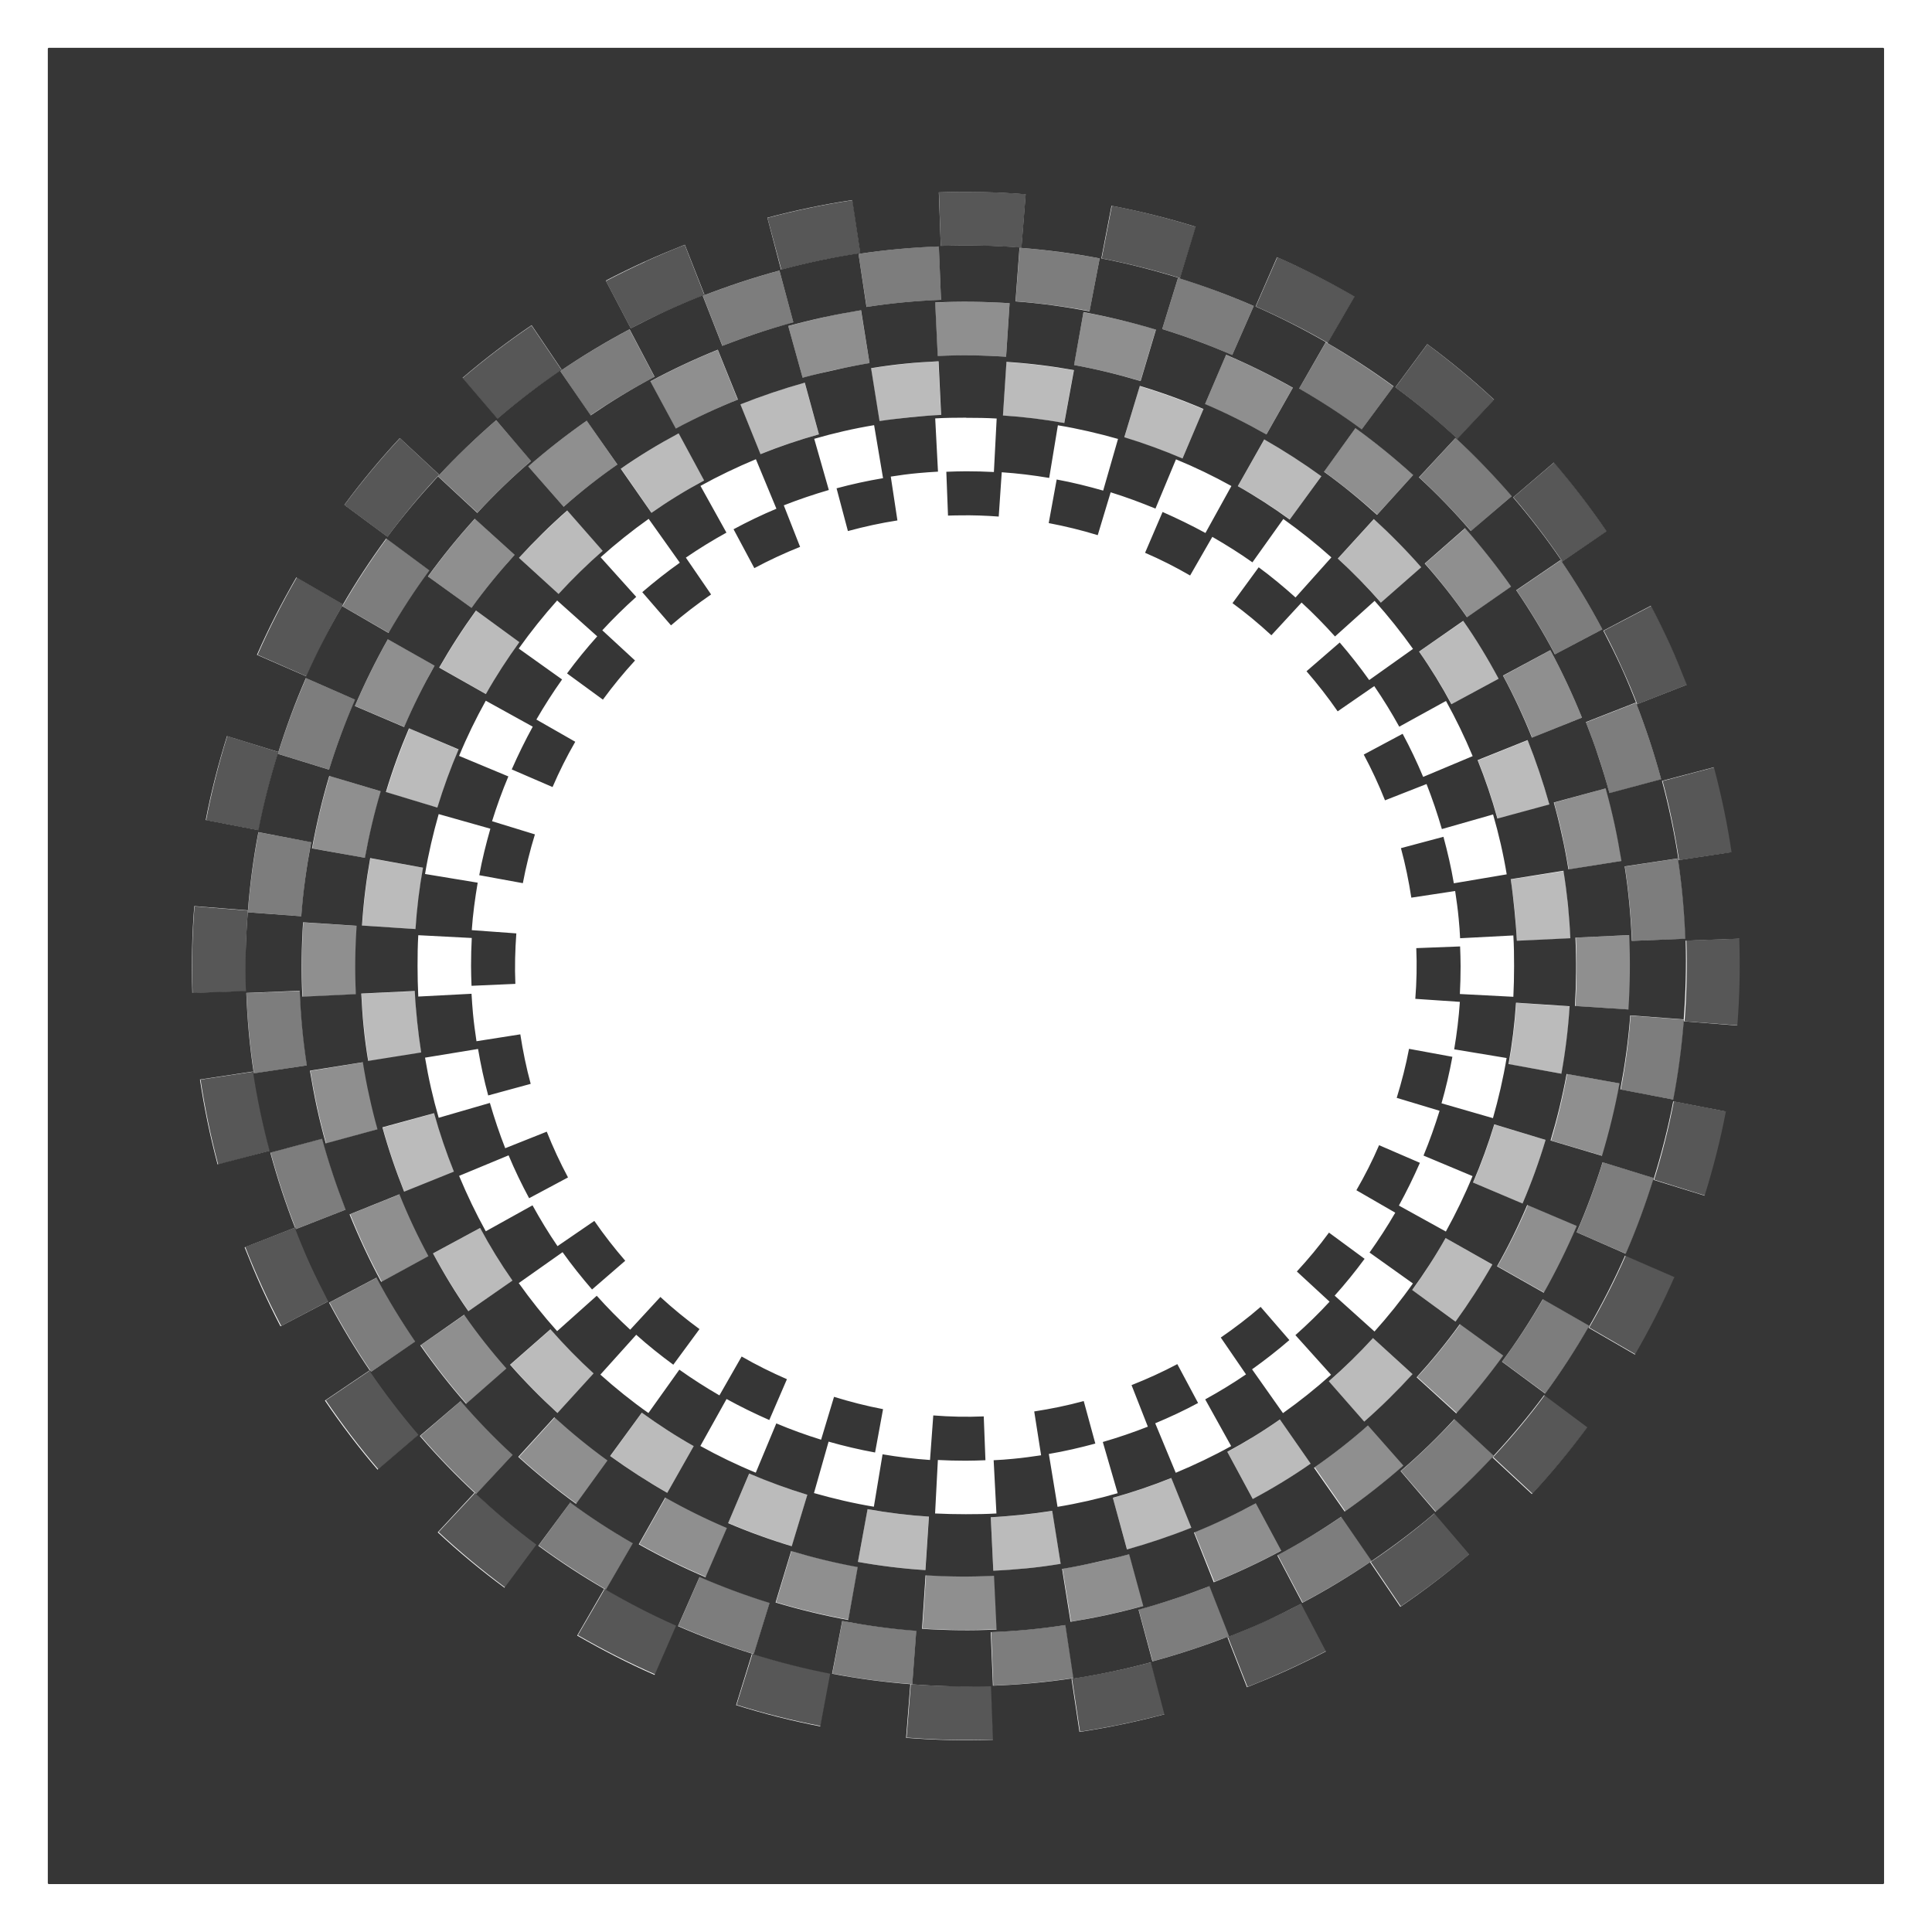
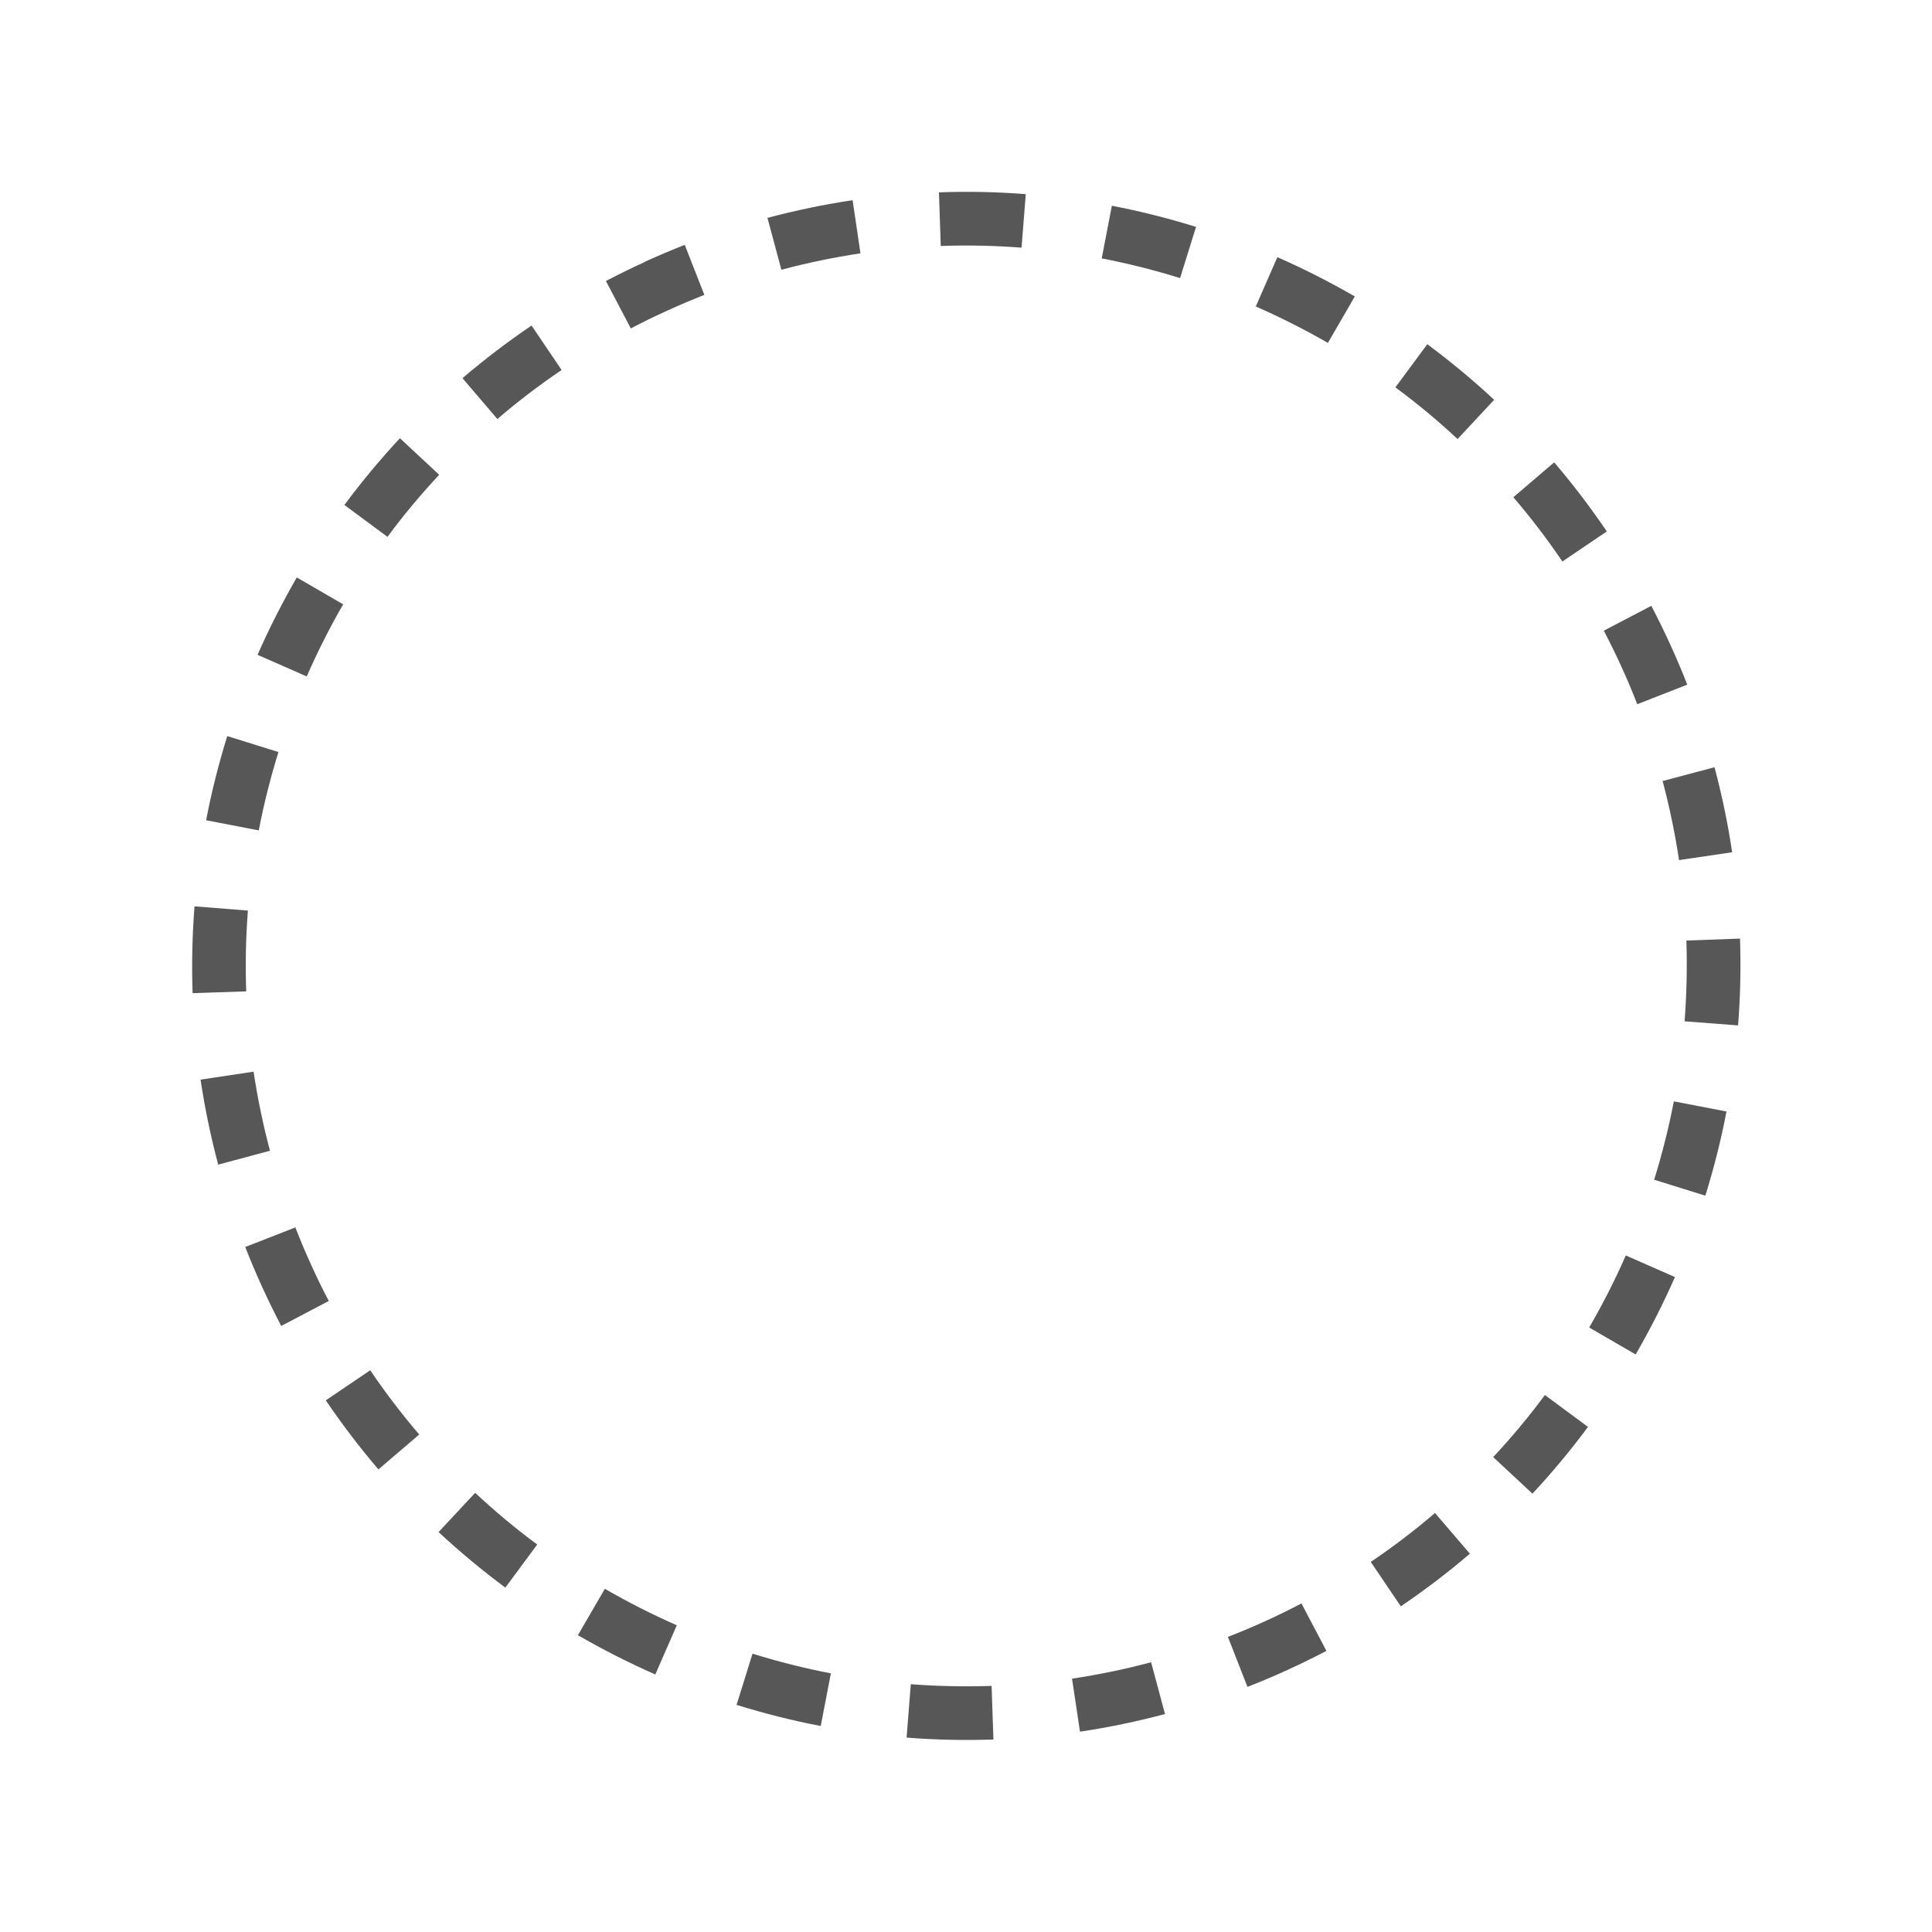
<svg xmlns="http://www.w3.org/2000/svg" width="16" height="16" version="1.1" viewBox="0 0 16 16">
  <g id="layercompo">
    <path d="m0 0h16v16h-16z" opacity="0" />
-     <path d="m0.404 0.396c-0.004 0-0.008 0.004-0.008 0.008v15.191c0 4e-3 0.004 0.008 0.008 0.008h15.191c4e-3 0 0.008-0.004 0.008-0.008v-15.191c0-0.004-0.004-0.008-0.008-0.008h-15.191zm7.371 1.197c0.241-0.008 0.481-0.003 0.719 0.016l-0.035 0.441c-0.222-0.018-0.444-0.021-0.668-0.014l-0.016-0.443zm-0.717 0.064 0.066 0.439c-0.219 0.033-0.439 0.079-0.656 0.137l-0.113-0.43c0.234-0.062 0.468-0.111 0.703-0.146zm2.147 0.047c0.236 0.045 0.469 0.103 0.697 0.174l-0.131 0.426c-0.213-0.066-0.431-0.122-0.65-0.164l0.084-0.436zm-3.533 0.324 0.162 0.412c-0.103 0.04-0.206 0.084-0.309 0.131-0.102 0.047-0.203 0.097-0.301 0.148l-0.207-0.395c0.105-0.055 0.215-0.108 0.324-0.158 0.11-0.05 0.219-0.095 0.33-0.139zm2.103 0.012 0.018 0.443c-0.205 0.008-0.411 0.027-0.617 0.059l-0.066-0.439c0.222-0.034 0.445-0.054 0.666-0.062zm0.668 0.012c0.223 0.017 0.446 0.046 0.664 0.088l-0.084 0.438c-0.202-0.038-0.407-0.067-0.613-0.082l0.033-0.443zm2.133 0.078c0.219 0.096 0.433 0.206 0.641 0.326l-0.223 0.385c-0.193-0.112-0.392-0.213-0.596-0.303l0.178-0.408zm-4.121 0.111 0.115 0.428c-0.099 0.027-0.198 0.057-0.297 0.09-0.099 0.033-0.195 0.068-0.291 0.105l-0.162-0.414c0.103-0.04 0.208-0.078 0.314-0.113 0.106-0.035 0.213-0.067 0.32-0.096zm3.301 0.061c0.213 0.066 0.423 0.143 0.627 0.232l-0.178 0.406c-0.189-0.082-0.383-0.154-0.58-0.215l0.131-0.424zm-2.012 0.203c0.207-0.01 0.413-0.007 0.617 0.006l-0.029 0.443c-0.187-0.012-0.376-0.015-0.566-0.006l-0.021-0.443zm-0.613 0.064 0.07 0.438c-0.093 0.015-0.186 0.034-0.279 0.055-0.093 0.02-0.185 0.041-0.275 0.066l-0.119-0.428c0.098-0.027 0.2-0.052 0.301-0.074 0.101-0.022 0.202-0.04 0.303-0.057zm1.842 0.016c0.203 0.037 0.403 0.086 0.6 0.145l-0.127 0.426c-0.18-0.054-0.364-0.099-0.551-0.133l0.078-0.438zm-4.57 0.109 0.248 0.367c-0.186 0.126-0.363 0.262-0.531 0.406l-0.289-0.338c0.181-0.155 0.372-0.3 0.572-0.436zm0.811 0.033 0.207 0.393c-0.184 0.097-0.36 0.205-0.529 0.32l-0.252-0.367c0.183-0.125 0.375-0.241 0.574-0.346zm5.766 0.107c0.193 0.111 0.381 0.233 0.561 0.365l-0.264 0.357c-0.166-0.123-0.339-0.235-0.518-0.338l0.221-0.385zm0.84 0.016c0.192 0.142 0.377 0.295 0.553 0.459l-0.303 0.324c-0.164-0.153-0.335-0.294-0.514-0.426l0.264-0.357zm-5.875 0.047 0.166 0.412c-0.177 0.071-0.349 0.151-0.514 0.24l-0.211-0.391c0.18-0.097 0.366-0.184 0.559-0.262zm4.209 0.041c0.189 0.081 0.374 0.172 0.553 0.273l-0.219 0.387c-0.164-0.093-0.334-0.178-0.508-0.252l0.174-0.408zm-2.381 0.055 0.021 0.443c-0.085 0.004-0.17 0.011-0.256 0.02-0.086 0.009-0.17 0.018-0.254 0.031l-0.07-0.438c0.092-0.015 0.186-0.028 0.279-0.037 0.094-0.01 0.186-0.015 0.279-0.02zm0.562 0.004c0.189 0.012 0.375 0.035 0.559 0.068l-0.08 0.438c-0.167-0.03-0.336-0.051-0.508-0.062l0.029-0.443zm-1.67 0.172 0.117 0.428c-0.166 0.046-0.327 0.101-0.484 0.164l-0.166-0.412c0.173-0.069 0.351-0.129 0.533-0.18zm2.775 0.027c0.18 0.054 0.356 0.118 0.527 0.191l-0.174 0.41c-0.156-0.067-0.318-0.126-0.482-0.176l0.129-0.426zm-1.44 0.264c0.085 0 0.17 0.001 0.254 0.006l-0.023 0.443c-0.076-0.004-0.153-0.006-0.23-0.006-0.055 0-0.109 0.002-0.164 0.004l0.014 0.363c0.032-1e-3 0.066-0.002 0.098-0.002 0.108-0.002 0.216 0.002 0.322 0.01l0.025-0.367c0.132 0.009 0.263 0.025 0.393 0.047l0.072-0.436c0.169 0.028 0.336 0.067 0.498 0.113l-0.123 0.428c-0.126-0.036-0.254-0.068-0.385-0.092l-0.066 0.361c0.137 0.026 0.273 0.059 0.406 0.1l0.107-0.355c0.126 0.039 0.25 0.085 0.371 0.135l0.17-0.408c0.158 0.065 0.311 0.139 0.459 0.221l-0.215 0.389c-0.115-0.063-0.235-0.121-0.355-0.174l-0.145 0.338c0.128 0.055 0.252 0.118 0.373 0.188l0.184-0.32c0.114 0.066 0.225 0.135 0.332 0.211l0.256-0.359c0.139 0.099 0.272 0.205 0.398 0.318l-0.297 0.332c-0.098-0.088-0.199-0.172-0.305-0.25l-0.217 0.297c0.112 0.082 0.219 0.171 0.322 0.266l0.25-0.271c0.097 0.089 0.189 0.183 0.277 0.281l0.328-0.295c0.113 0.126 0.22 0.26 0.318 0.398l-0.363 0.258c-0.076-0.107-0.158-0.211-0.244-0.311l-0.275 0.238c0.091 0.105 0.178 0.216 0.258 0.332l0.303-0.209c0.074 0.108 0.143 0.22 0.207 0.336l0.387-0.213c0.082 0.148 0.155 0.299 0.221 0.457l-0.41 0.172c-0.051-0.122-0.108-0.242-0.17-0.357l-0.322 0.172c0.065 0.122 0.124 0.248 0.176 0.379l0.344-0.135c0.048 0.122 0.09 0.246 0.127 0.373l0.424-0.121c0.047 0.162 0.085 0.327 0.113 0.496l-0.438 0.074c-0.022-0.131-0.052-0.259-0.086-0.385l-0.352 0.094c0.037 0.136 0.065 0.274 0.086 0.41l0.363-0.055c0.011 0.075 0.022 0.15 0.029 0.227 0.006 0.055 0.009 0.11 0.012 0.164l0.441-0.023c5e-3 0.084 0.006 0.169 0.006 0.254 0 0.085-0.002 0.17-0.006 0.254l-0.443-0.023c4e-3 -0.076 0.006-0.153 0.006-0.23 0-0.055-0.002-0.109-0.004-0.164l-0.363 0.014c0.006 0.14 0.003 0.281-0.008 0.42l0.369 0.025c-0.009 0.132-0.025 0.263-0.047 0.393l0.434 0.072c-0.028 0.169-0.067 0.336-0.113 0.498l-0.426-0.123c0.036-0.126 0.066-0.254 0.09-0.385l-0.359-0.066c-0.026 0.137-0.061 0.273-0.102 0.406l0.355 0.107c-0.039 0.126-0.083 0.25-0.133 0.371l0.406 0.17c-0.065 0.158-0.139 0.311-0.221 0.459l-0.389-0.215c0.063-0.115 0.121-0.233 0.174-0.354l-0.338-0.146c-0.055 0.128-0.118 0.252-0.188 0.373l0.322 0.186c-0.066 0.114-0.137 0.223-0.213 0.33l0.359 0.256c-0.098 0.139-0.205 0.272-0.318 0.398l-0.33-0.297c0.088-0.098 0.17-0.199 0.248-0.305l-0.295-0.217c-0.082 0.112-0.171 0.219-0.266 0.322l0.271 0.25c-0.089 0.097-0.185 0.19-0.283 0.277l0.295 0.328c-0.126 0.113-0.26 0.22-0.398 0.318l-0.256-0.363c0.107-0.076 0.209-0.156 0.309-0.242l-0.238-0.275c-0.105 0.091-0.214 0.174-0.33 0.254l0.209 0.305c-0.108 0.074-0.222 0.143-0.338 0.207l0.215 0.387c-0.148 0.082-0.301 0.155-0.459 0.221l-0.17-0.41c0.122-0.051 0.24-0.106 0.355-0.168l-0.172-0.322c-0.122 0.065-0.248 0.122-0.379 0.174l0.135 0.344c-0.122 0.048-0.246 0.09-0.373 0.127l0.123 0.424c-0.162 0.047-0.329 0.085-0.498 0.113l-0.072-0.438c0.13-0.022 0.259-0.052 0.385-0.086l-0.096-0.352c-0.136 0.037-0.274 0.065-0.41 0.086l0.057 0.363c-0.075 0.011-0.152 0.022-0.229 0.029-0.055 0.006-0.11 0.009-0.164 0.012l0.023 0.441c-0.084 5e-3 -0.169 0.006-0.254 0.006-0.085 0-0.17-0.002-0.254-0.006l0.023-0.443c0.076 4e-3 0.153 0.006 0.23 0.006 0.055 0 0.109-0.002 0.164-0.004l-0.014-0.363c-0.14 0.006-0.279 0.003-0.418-0.008l-0.027 0.369c-0.132-0.009-0.263-0.025-0.393-0.047l-0.072 0.434c-0.169-0.028-0.334-0.067-0.496-0.113l0.121-0.426c0.126 0.036 0.254 0.066 0.385 0.09l0.066-0.359c-0.137-0.026-0.273-0.061-0.406-0.102l-0.107 0.355c-0.126-0.039-0.25-0.084-0.371-0.135l-0.17 0.408c-0.158-0.065-0.311-0.139-0.459-0.221l0.217-0.389c0.115 0.063 0.233 0.121 0.354 0.174l0.146-0.338c-0.128-0.056-0.254-0.118-0.375-0.188l-0.184 0.322c-0.114-0.066-0.225-0.137-0.332-0.213l-0.256 0.359c-0.139-0.098-0.272-0.205-0.398-0.318l0.297-0.33c0.098 0.088 0.201 0.17 0.307 0.248l0.217-0.295c-0.112-0.082-0.221-0.171-0.324-0.266l-0.25 0.271c-0.097-0.089-0.189-0.183-0.277-0.281l-0.328 0.293c-0.113-0.126-0.22-0.26-0.318-0.398l0.363-0.256c0.076 0.107 0.158 0.209 0.244 0.309l0.275-0.238c-0.091-0.105-0.176-0.214-0.256-0.33l-0.305 0.209c-0.074-0.108-0.143-0.222-0.207-0.338l-0.387 0.215c-0.082-0.148-0.155-0.301-0.221-0.459l0.41-0.17c0.051 0.122 0.108 0.24 0.17 0.355l0.322-0.172c-0.065-0.122-0.124-0.248-0.176-0.379l-0.344 0.137c-0.048-0.122-0.09-0.248-0.127-0.375l-0.424 0.123c-0.047-0.162-0.085-0.329-0.113-0.498l0.439-0.072c0.022 0.13 0.05 0.259 0.084 0.385l0.352-0.096c-0.037-0.136-0.065-0.274-0.086-0.41l-0.363 0.057c-0.011-0.075-0.022-0.152-0.029-0.229-0.005-0.055-0.009-0.11-0.012-0.164l-0.441 0.023c-0.004-0.084-0.006-0.169-0.006-0.254 0-0.085 0.001-0.17 0.006-0.254l0.443 0.023c-0.004 0.076-0.006 0.153-0.006 0.23 0 0.055 0.002 0.111 0.004 0.166l0.363-0.016c-0.006-0.14-0.002-0.28 0.008-0.418l-0.369-0.027c0.009-0.132 0.027-0.263 0.049-0.393l-0.436-0.072c0.028-0.169 0.067-0.334 0.113-0.496l0.428 0.121c-0.036 0.126-0.068 0.254-0.092 0.385l0.361 0.066c0.026-0.137 0.059-0.271 0.1-0.404l-0.355-0.109c0.039-0.126 0.084-0.25 0.135-0.371l-0.408-0.17c0.065-0.158 0.139-0.309 0.221-0.457l0.389 0.215c-0.063 0.115-0.121 0.233-0.174 0.354l0.338 0.146c0.055-0.128 0.118-0.254 0.188-0.375l-0.322-0.184c0.066-0.114 0.137-0.225 0.213-0.332l-0.359-0.256c0.099-0.139 0.205-0.272 0.318-0.398l0.332 0.297c-0.088 0.098-0.172 0.201-0.25 0.307l0.297 0.217c0.082-0.112 0.171-0.221 0.266-0.324l-0.271-0.25c0.089-0.097 0.183-0.189 0.281-0.277l-0.295-0.328c0.126-0.113 0.26-0.22 0.398-0.318l0.258 0.363c-0.107 0.076-0.211 0.158-0.311 0.244l0.238 0.275c0.105-0.091 0.216-0.176 0.332-0.256l-0.209-0.305c0.108-0.074 0.22-0.143 0.336-0.207l-0.215-0.387c0.148-0.082 0.301-0.155 0.459-0.221l0.17 0.41c-0.122 0.051-0.24 0.108-0.355 0.17l0.172 0.322c0.122-0.065 0.248-0.124 0.379-0.176l-0.135-0.344c0.122-0.048 0.246-0.09 0.373-0.127l-0.121-0.424c0.162-0.047 0.327-0.085 0.496-0.113l0.074 0.439c-0.131 0.022-0.259 0.05-0.385 0.084l0.094 0.354c0.136-0.037 0.274-0.067 0.41-0.088l-0.055-0.363c0.075-0.012 0.15-0.022 0.227-0.029 0.055-0.005 0.109-0.009 0.164-0.012l-0.023-0.441c0.084-0.005 0.169-0.006 0.254-0.006zm-3.891 0.02 0.289 0.338c-0.157 0.135-0.306 0.279-0.445 0.43l-0.326-0.303c-0.148 0.16-0.289 0.326-0.418 0.5l-0.357-0.264c0.142-0.192 0.295-0.377 0.459-0.553l0.326 0.303c-0.004 0.004-0.006 0.01-0.01 0.014 0.151-0.163 0.313-0.319 0.482-0.465zm0.75 0.004 0.254 0.363c-0.156 0.108-0.304 0.225-0.445 0.35l-0.293-0.334c0.154-0.135 0.315-0.261 0.484-0.379zm6.365 0.061c0.166 0.12 0.326 0.25 0.479 0.389l-0.299 0.33c-0.14-0.127-0.286-0.247-0.439-0.357l0.26-0.361zm-5.604 0.043 0.211 0.391c-0.151 0.081-0.296 0.17-0.436 0.268l-0.254-0.365c0.153-0.107 0.313-0.204 0.479-0.293zm6.434 0.039c0.163 0.151 0.319 0.313 0.465 0.482l-0.338 0.289c-0.135-0.157-0.279-0.306-0.43-0.445l0.303-0.326zm-1.584 0.012c0.163 0.093 0.321 0.195 0.473 0.305l-0.262 0.359c-0.138-0.1-0.281-0.193-0.43-0.277l0.219-0.387zm2.398 0.191c0.155 0.181 0.3 0.37 0.436 0.57l-0.367 0.25c-0.126-0.186-0.262-0.363-0.406-0.531l0.338-0.289zm-8.17 0.398 0.293 0.334c-0.129 0.113-0.25 0.231-0.365 0.357l-0.328-0.299c0.126-0.138 0.259-0.269 0.4-0.393zm-0.766 0.068 0.33 0.299c-0.127 0.14-0.247 0.286-0.357 0.439l-0.361-0.26c0.12-0.166 0.25-0.326 0.389-0.479zm7.445 0.002c0.138 0.126 0.269 0.259 0.393 0.4l-0.334 0.293c-0.113-0.129-0.231-0.25-0.357-0.365l0.299-0.328zm0.756 0.076c0.135 0.154 0.263 0.315 0.381 0.484l-0.365 0.254c-0.108-0.156-0.225-0.304-0.35-0.445l0.334-0.293zm-8.934 0.086 0.357 0.264c-0.123 0.166-0.235 0.339-0.338 0.518l-0.385-0.223c-0.109 0.189-0.209 0.382-0.297 0.582l-0.408-0.178c0.096-0.219 0.206-0.433 0.326-0.641l0.385 0.223c-0.002 0.004-0.003 0.009-0.006 0.014 0.111-0.193 0.233-0.379 0.365-0.559zm9.725 0.178c0.125 0.183 0.241 0.375 0.346 0.574l-0.393 0.207c-0.097-0.184-0.205-0.362-0.32-0.531l0.367-0.25zm0.748 0.379c0.055 0.105 0.108 0.213 0.158 0.322 0.05 0.11 0.095 0.221 0.139 0.332l-0.414 0.162c-0.04-0.103-0.082-0.206-0.129-0.309-0.047-0.102-0.097-0.203-0.148-0.301l0.395-0.207zm-9.73 0.039 0.359 0.262c-0.1 0.138-0.193 0.281-0.277 0.43l-0.387-0.219c0.093-0.163 0.195-0.321 0.305-0.473zm8.176 0.086c0.107 0.153 0.204 0.313 0.293 0.479l-0.391 0.211c-0.081-0.151-0.17-0.296-0.268-0.436l0.365-0.254zm-8.906 0.152 0.387 0.219c-0.093 0.164-0.178 0.334-0.252 0.508l-0.408-0.174c0.081-0.189 0.172-0.374 0.273-0.553zm9.627 0.09c0.097 0.18 0.184 0.366 0.262 0.559l-0.414 0.166c-0.071-0.177-0.151-0.349-0.24-0.514l0.393-0.211zm-10.305 0.232 0.406 0.178c-0.082 0.189-0.154 0.383-0.215 0.58l-0.424-0.131c0.066-0.213 0.143-0.423 0.232-0.627zm11.014 0.203c0.04 0.103 0.078 0.208 0.113 0.314 0.035 0.106 0.067 0.213 0.096 0.32l-0.428 0.115c-0.027-0.099-0.057-0.198-0.09-0.297-0.032-0.099-0.068-0.195-0.105-0.291l0.414-0.162zm-10.16 0.213 0.41 0.174c-0.067 0.156-0.126 0.318-0.176 0.482l-0.426-0.129c0.054-0.18 0.118-0.356 0.191-0.527zm-1.508 0.064 0.424 0.131c-0.066 0.213-0.122 0.429-0.164 0.648l-0.436-0.084c0.045-0.236 0.105-0.467 0.176-0.695zm10.771 0.033c0.069 0.173 0.129 0.351 0.18 0.533l-0.43 0.117c-0.046-0.166-0.101-0.327-0.164-0.484l0.414-0.166zm1.543 0.225c0.062 0.234 0.111 0.468 0.146 0.703l-0.439 0.066c-0.033-0.219-0.079-0.439-0.137-0.656l0.43-0.113zm-11.467 0.072 0.426 0.127c-0.054 0.18-0.097 0.364-0.131 0.551l-0.438-0.078c0.037-0.203 0.084-0.403 0.143-0.6zm10.57 0.102c0.027 0.098 0.052 0.198 0.074 0.299 0.022 0.101 0.04 0.202 0.057 0.303l-0.439 0.07c-0.015-0.093-0.032-0.186-0.053-0.279-0.02-0.093-0.043-0.185-0.068-0.275l0.43-0.117zm-11.158 0.363 0.438 0.084c-0.038 0.202-0.067 0.407-0.082 0.613l-0.443-0.033c-0.017 0.216-0.023 0.434-0.016 0.652l-0.443 0.016c-0.008-0.241-0.003-0.481 0.016-0.719l0.443 0.035c-4.11e-4 0.005 3.97e-4 0.01 0 0.016 0.017-0.223 0.046-0.446 0.088-0.664zm0.926 0.215 0.438 0.08c-0.03 0.167-0.051 0.336-0.062 0.508l-0.443-0.029c0.012-0.189 0.035-0.375 0.068-0.559zm10.83 0.002c0.034 0.222 0.054 0.445 0.062 0.666l-0.443 0.018c-0.008-0.205-0.027-0.411-0.059-0.617l0.439-0.066zm-0.947 0.104c0.015 0.092 0.027 0.186 0.037 0.279 0.009 0.094 0.016 0.186 0.02 0.279l-0.443 0.021c-0.004-0.085-0.012-0.17-0.02-0.256-0.009-0.086-0.018-0.17-0.031-0.254l0.438-0.07zm-10.438 0.426 0.443 0.029c-0.012 0.187-0.015 0.376-0.006 0.566l-0.443 0.021c-0.01-0.207-0.007-0.413 0.006-0.617zm10.982 0.105c0.01 0.207 0.007 0.413-0.006 0.617l-0.443-0.029c0.011-0.187 0.013-0.376 0.004-0.566l0.445-0.021zm0.912 0.031c0.008 0.241 0.003 0.481-0.016 0.719l-0.443-0.035c3.9e-4 -0.005-3.8e-4 -0.01 0-0.016-0.017 0.223-0.046 0.446-0.088 0.664l-0.438-0.084c0.038-0.202 0.067-0.407 0.082-0.613l0.443 0.033c0.016-0.216 0.022-0.434 0.016-0.652l0.443-0.016zm-11.922 0.432c0.008 0.205 0.027 0.411 0.059 0.617l-0.439 0.066c-0.034-0.222-0.054-0.445-0.062-0.666l0.443-0.018zm0.953 0c0.004 0.085 0.011 0.17 0.02 0.256 0.009 0.086 0.02 0.17 0.033 0.254l-0.439 0.07c-0.015-0.092-0.028-0.186-0.037-0.279-0.01-0.094-0.015-0.186-0.02-0.279l0.443-0.021zm9.121 0.098 0.443 0.029c-0.012 0.189-0.035 0.375-0.068 0.559l-0.438-0.08c0.03-0.167 0.051-0.336 0.062-0.508zm-9.551 0.494c0.015 0.093 0.032 0.186 0.053 0.279 0.02 0.093 0.043 0.185 0.068 0.275l-0.428 0.117c-0.027-0.098-0.052-0.198-0.074-0.299-0.022-0.101-0.04-0.202-0.057-0.303l0.438-0.07zm-0.91 0.076c0.033 0.219 0.079 0.439 0.137 0.656l-0.43 0.113c-0.062-0.234-0.111-0.468-0.146-0.703l0.439-0.066zm10.879 0.02 0.438 0.078c-0.037 0.203-0.086 0.403-0.145 0.6l-0.426-0.127c0.054-0.18 0.099-0.364 0.133-0.551zm0.883 0.227 0.436 0.084c-0.045 0.236-0.105 0.469-0.176 0.697l-0.424-0.131c0.066-0.213 0.122-0.431 0.164-0.65zm-10.262 0.098c0.046 0.166 0.101 0.327 0.164 0.484l-0.412 0.166c-0.069-0.173-0.13-0.351-0.18-0.533l0.428-0.117zm8.779 0.092 0.426 0.129c-0.054 0.18-0.118 0.356-0.191 0.527l-0.41-0.174c0.067-0.156 0.126-0.318 0.176-0.482zm-9.707 0.119c0.027 0.099 0.057 0.198 0.09 0.297 0.033 0.099 0.068 0.195 0.105 0.291l-0.414 0.162c-0.04-0.103-0.078-0.208-0.113-0.314-0.035-0.106-0.067-0.213-0.096-0.32l0.428-0.115zm10.604 0.195 0.424 0.131c-0.066 0.213-0.143 0.423-0.232 0.627l-0.406-0.178c0.082-0.189 0.154-0.383 0.215-0.58zm-9.963 0.266c0.071 0.177 0.151 0.347 0.24 0.512l-0.391 0.213c-0.097-0.18-0.184-0.366-0.262-0.559l0.412-0.166zm9.34 0.088 0.41 0.174c-0.081 0.189-0.172 0.374-0.273 0.553l-0.387-0.219c0.093-0.164 0.176-0.334 0.25-0.508zm-10.207 0.188c0.04 0.103 0.082 0.206 0.129 0.309 0.047 0.102 0.097 0.203 0.148 0.301l-0.395 0.207c-0.055-0.105-0.108-0.215-0.158-0.324-0.05-0.11-0.095-0.219-0.139-0.33l0.414-0.162zm1.535 0.002c0.081 0.151 0.17 0.296 0.268 0.436l-0.365 0.254c-0.107-0.153-0.204-0.313-0.293-0.479l0.391-0.211zm7.996 0.084 0.387 0.219c-0.093 0.163-0.195 0.321-0.305 0.473l-0.359-0.262c0.1-0.138 0.193-0.281 0.277-0.43zm1.486 0.146 0.408 0.178c-0.096 0.219-0.206 0.433-0.326 0.641l-0.385-0.223c0.112-0.193 0.213-0.392 0.303-0.596zm-10.34 0.182c0.097 0.184 0.205 0.36 0.32 0.529l-0.367 0.252c-0.125-0.183-0.241-0.375-0.346-0.574l0.393-0.207zm9.658 0.178 0.385 0.221c-0.111 0.193-0.233 0.381-0.365 0.561l-0.357-0.264c0.123-0.166 0.235-0.339 0.338-0.518zm-8.932 0.129c0.108 0.156 0.225 0.304 0.35 0.445l-0.334 0.293c-0.135-0.154-0.261-0.315-0.379-0.484l0.363-0.254zm8.246 0.078 0.359 0.26c-0.12 0.166-0.25 0.326-0.389 0.479l-0.328-0.299c0.127-0.14 0.247-0.286 0.357-0.439zm-7.531 0.043c0.113 0.129 0.231 0.25 0.357 0.365l-0.299 0.328c-0.138-0.126-0.269-0.259-0.393-0.4l0.334-0.293zm6.811 0.072 0.328 0.299c-0.126 0.138-0.259 0.269-0.4 0.393l-0.293-0.334c0.129-0.113 0.25-0.231 0.365-0.357zm-8.311 0.27c0.126 0.186 0.262 0.363 0.406 0.531l-0.338 0.289c-0.155-0.181-0.3-0.372-0.436-0.572l0.367-0.248zm9.729 0.203 0.357 0.266c-0.142 0.192-0.295 0.377-0.459 0.553l-0.326-0.303c0.004-0.004 0.006-0.01 0.01-0.014-0.151 0.163-0.313 0.319-0.482 0.465l-0.289-0.338c0.157-0.135 0.306-0.279 0.445-0.43l0.326 0.303c0.148-0.16 0.289-0.328 0.418-0.502zm-8.973 0.049c0.135 0.157 0.279 0.306 0.43 0.445l-0.303 0.326c0.16 0.148 0.326 0.289 0.5 0.418l-0.264 0.357c-0.192-0.142-0.377-0.295-0.553-0.459l0.303-0.326c0.004 0.004 0.01 0.006 0.014 0.01-0.163-0.151-0.319-0.313-0.465-0.482l0.338-0.289zm1.5 0.096c0.138 0.1 0.281 0.193 0.43 0.277l-0.219 0.387c-0.163-0.093-0.321-0.195-0.473-0.305l0.262-0.359zm-0.723 0.039c0.14 0.127 0.286 0.247 0.439 0.357l-0.26 0.359c-0.166-0.12-0.326-0.25-0.479-0.389l0.299-0.328zm6.008 0.018 0.254 0.365c-0.153 0.107-0.313 0.204-0.479 0.293l-0.211-0.391c0.151-0.081 0.296-0.17 0.436-0.268zm0.729 0.049 0.293 0.332c-0.154 0.135-0.317 0.263-0.486 0.381l-0.254-0.363c0.156-0.108 0.306-0.225 0.447-0.35zm-5.125 0.398c0.156 0.067 0.318 0.126 0.482 0.176l-0.129 0.426c-0.18-0.054-0.356-0.118-0.527-0.191l0.174-0.41zm3.496 0.037 0.166 0.412c-0.173 0.069-0.351 0.129-0.533 0.18l-0.117-0.428c0.166-0.046 0.327-0.101 0.484-0.164zm-4.191 0.162c0.164 0.093 0.336 0.178 0.51 0.252l-0.176 0.408c-0.189-0.081-0.374-0.172-0.553-0.273l0.219-0.387zm-0.787 0.041c0.166 0.123 0.339 0.235 0.518 0.338l-0.223 0.385c0.189 0.109 0.382 0.209 0.582 0.297l-0.178 0.408c-0.219-0.096-0.433-0.206-0.641-0.326l0.223-0.385c0.004 0.002 0.009 0.003 0.014 0.006-0.193-0.111-0.379-0.233-0.559-0.365l0.264-0.357zm5.678 0.006 0.211 0.393c-0.18 0.097-0.366 0.184-0.559 0.262l-0.164-0.412c0.177-0.071 0.347-0.153 0.512-0.242zm-3.215 0.049c0.167 0.03 0.336 0.051 0.508 0.062l-0.029 0.443c-0.189-0.012-0.375-0.035-0.559-0.068l0.08-0.438zm1.529 0.014 0.07 0.439c-0.092 0.015-0.186 0.028-0.279 0.037-0.094 0.009-0.186 0.016-0.279 0.02l-0.021-0.443c0.085-0.004 0.17-0.012 0.256-0.02 0.086-0.009 0.17-0.02 0.254-0.033zm3.164 0.021 0.289 0.338c-0.181 0.155-0.37 0.3-0.57 0.436l-0.25-0.369c0.004-0.003 0.007-0.007 0.012-0.01-0.183 0.125-0.375 0.241-0.574 0.346l-0.207-0.393c0.184-0.097 0.36-0.205 0.529-0.32l0.252 0.367c0.182-0.124 0.355-0.254 0.52-0.395zm-5.326 0.312c0.18 0.054 0.364 0.099 0.551 0.133l-0.078 0.438c-0.203-0.037-0.405-0.086-0.602-0.145l0.129-0.426zm2.799 0.027 0.117 0.428c-0.098 0.027-0.198 0.052-0.299 0.074-0.101 0.022-0.202 0.04-0.303 0.057l-0.07-0.438c0.093-0.015 0.186-0.034 0.279-0.055 0.093-0.02 0.185-0.041 0.275-0.066zm-1.685 0.174c0.187 0.012 0.376 0.014 0.566 0.004l0.021 0.445c-0.207 0.01-0.413 0.007-0.617-0.006l0.029-0.443zm-1.873 0.014c0.189 0.082 0.383 0.154 0.58 0.215l-0.131 0.424c-0.213-0.066-0.423-0.143-0.627-0.232l0.178-0.406zm4.223 0.076 0.162 0.414c-0.103 0.041-0.208 0.078-0.314 0.113-0.106 0.035-0.213 0.067-0.32 0.096l-0.115-0.428c0.099-0.027 0.198-0.057 0.297-0.09 0.099-0.033 0.195-0.068 0.291-0.105zm0.758 0.145 0.207 0.395c-0.105 0.055-0.215 0.108-0.324 0.158-0.11 0.05-0.219 0.095-0.33 0.139l-0.162-0.414c0.103-0.04 0.206-0.082 0.309-0.129 0.102-0.047 0.203-0.097 0.301-0.148zm-3.799 0.143c0.202 0.038 0.407 0.067 0.613 0.082l-0.033 0.443c0.216 0.016 0.434 0.022 0.652 0.016l0.016 0.443c-0.241 0.008-0.481 0.003-0.719-0.016l0.035-0.443c0.005 4e-4 0.01-4e-4 0.016 0-0.223-0.017-0.446-0.046-0.664-0.088l0.084-0.438zm1.848 0.035 0.066 0.439c-0.222 0.034-0.445 0.054-0.666 0.062l-0.018-0.443c0.205-0.008 0.411-0.027 0.617-0.059zm-2.596 0.238c0.213 0.066 0.429 0.122 0.648 0.164l-0.082 0.436c-0.236-0.045-0.469-0.105-0.697-0.176l0.131-0.424zm3.303 0.07 0.113 0.43c-0.234 0.062-0.468 0.111-0.703 0.146l-0.066-0.439c0.219-0.033 0.439-0.079 0.656-0.137z" fill="#363636" />
-     <path d="m7.492 3.014c-0.094 0.009-0.187 0.022-0.279 0.036l0.069 0.439c0.084-0.013 0.169-0.024 0.254-0.033 0.086-0.009 0.171-0.015 0.256-0.019l-0.021-0.444c-0.093 0.004-0.187 0.011-0.28 0.021zm-0.828 0.155c-0.182 0.05-0.36 0.11-0.533 0.18l0.165 0.412c0.157-0.063 0.319-0.118 0.485-0.164zm1.67-0.17-0.029 0.443c0.172 0.011 0.341 0.032 0.508 0.062l0.079-0.437c-0.183-0.033-0.369-0.056-0.558-0.068zm-2.712 0.588c-0.166 0.089-0.326 0.188-0.479 0.294l0.253 0.365c0.14-0.097 0.285-0.187 0.436-0.268zm3.817-0.389-0.128 0.426c0.164 0.049 0.325 0.108 0.481 0.175l0.175-0.409c-0.172-0.073-0.348-0.137-0.529-0.192zm-4.739 1.03c-0.141 0.124-0.275 0.255-0.401 0.393l0.328 0.3c0.115-0.126 0.237-0.246 0.366-0.359zm5.771-0.589-0.219 0.386c0.149 0.084 0.293 0.177 0.431 0.277l0.261-0.36c-0.152-0.11-0.309-0.212-0.472-0.304zm-6.527 1.418c-0.11 0.152-0.212 0.309-0.304 0.472l0.386 0.219c0.084-0.149 0.177-0.293 0.277-0.431zm7.435-0.758-0.299 0.328c0.126 0.115 0.246 0.237 0.359 0.366l0.334-0.293c-0.124-0.141-0.255-0.275-0.393-0.401zm-7.989 1.734c-0.073 0.172-0.137 0.348-0.192 0.529l0.426 0.128c0.049-0.164 0.108-0.325 0.175-0.481zm8.729-0.89-0.365 0.253c0.097 0.14 0.187 0.285 0.268 0.436l0.391-0.211c-0.089-0.166-0.188-0.326-0.294-0.479zm-9.051 1.965c-0.033 0.183-0.056 0.37-0.068 0.558l0.443 0.029c0.011-0.172 0.032-0.341 0.062-0.508zm9.584-0.977-0.412 0.166c0.063 0.157 0.118 0.319 0.164 0.485l0.428-0.118c-0.05-0.182-0.11-0.36-0.18-0.533zm-9.658 2.098c0.004 0.093 0.011 0.186 0.021 0.28 0.009 0.094 0.022 0.187 0.036 0.279l0.439-0.069c-0.013-0.084-0.024-0.169-0.033-0.254-0.009-0.086-0.015-0.171-0.019-0.256zm9.956-1.015-0.439 0.069c0.013 0.084 0.024 0.169 0.033 0.254 8e-3 0.086 0.015 0.171 0.019 0.256l0.444-0.021c-4e-3 -0.093-0.011-0.187-0.021-0.28-0.01-0.094-0.021-0.187-0.036-0.279zm-9.352 2.006-0.428 0.118c0.05 0.182 0.11 0.36 0.18 0.533l0.412-0.165c-0.063-0.157-0.118-0.319-0.164-0.485zm8.96-0.914c-0.011 0.172-0.032 0.342-0.062 0.508l0.437 0.079c0.033-0.183 0.056-0.369 0.068-0.558zm-8.58 1.863-0.391 0.211c0.089 0.166 0.188 0.326 0.294 0.479l0.365-0.254c-0.097-0.14-0.187-0.285-0.268-0.436zm8.398-0.856c-0.049 0.164-0.108 0.325-0.175 0.481l0.408 0.175c0.073-0.172 0.138-0.348 0.192-0.529zm-7.815 1.696-0.334 0.293c0.124 0.141 0.255 0.275 0.393 0.401l0.3-0.328c-0.126-0.115-0.246-0.237-0.359-0.366zm7.412-0.756c-0.085 0.149-0.177 0.293-0.278 0.431l0.36 0.261c0.11-0.152 0.212-0.309 0.304-0.472zm-6.657 1.446-0.261 0.359c0.152 0.11 0.309 0.212 0.472 0.304l0.219-0.386c-0.149-0.085-0.293-0.177-0.431-0.278zm6.055-0.618c-0.115 0.126-0.237 0.246-0.366 0.359l0.293 0.334c0.141-0.124 0.275-0.255 0.401-0.393zm-5.166 1.123-0.175 0.408c0.172 0.073 0.348 0.138 0.529 0.192l0.128-0.426c-0.164-0.049-0.325-0.108-0.481-0.175zm4.396-0.448c-0.14 0.097-0.285 0.187-0.436 0.268l0.211 0.391c0.166-0.089 0.326-0.188 0.479-0.294zm-3.417 0.742-0.079 0.437c0.183 0.033 0.369 0.056 0.558 0.068l0.029-0.443c-0.172-0.011-0.341-0.032-0.508-0.062zm2.517-0.257c-0.157 0.063-0.319 0.118-0.485 0.164l0.118 0.428c0.182-0.05 0.36-0.11 0.533-0.18zm-1.496 0.324 0.021 0.444c0.093-4e-3 0.186-0.011 0.28-0.021 0.094-9e-3 0.187-0.022 0.279-0.036l-0.069-0.439c-0.084 0.013-0.169 0.024-0.254 0.033-0.086 8e-3 -0.171 0.015-0.256 0.019z" fill="#363636" opacity=".336" />
-     <path d="m6.827 2.627c-0.101 0.022-0.201 0.047-0.299 0.074l0.119 0.428c0.091-0.025 0.182-0.048 0.275-0.068 0.093-0.02 0.186-0.038 0.279-0.053l-0.071-0.439c-0.101 0.016-0.202 0.035-0.303 0.057zm-0.883 0.271c-0.192 0.077-0.379 0.165-0.559 0.262l0.211 0.391c0.165-0.089 0.336-0.17 0.513-0.241zm1.8-0.393 0.021 0.444c0.19-0.009 0.38-0.007 0.567 0.005l0.029-0.443c-0.204-0.013-0.41-0.015-0.617-0.005zm-2.884 0.978c-0.17 0.118-0.332 0.245-0.486 0.38l0.293 0.334c0.142-0.124 0.29-0.241 0.446-0.349zm4.113-0.897-0.079 0.437c0.187 0.034 0.371 0.078 0.551 0.132l0.127-0.426c-0.196-0.059-0.397-0.107-0.6-0.143zm-5.039 1.71c-0.139 0.152-0.268 0.312-0.389 0.479l0.36 0.26c0.111-0.153 0.23-0.3 0.358-0.44zm6.219-1.357-0.174 0.409c0.174 0.074 0.344 0.158 0.508 0.251l0.219-0.387c-0.179-0.101-0.363-0.192-0.553-0.273zm-6.94 2.354c-0.101 0.179-0.192 0.363-0.273 0.553l0.409 0.174c0.074-0.174 0.158-0.344 0.251-0.508zm8.012-1.748-0.26 0.36c0.153 0.111 0.3 0.23 0.44 0.357l0.299-0.329c-0.152-0.139-0.312-0.268-0.479-0.389zm-8.495 2.881c-0.059 0.196-0.107 0.397-0.143 0.6l0.437 0.079c0.034-0.187 0.078-0.371 0.132-0.551zm9.406-2.052-0.334 0.293c0.124 0.142 0.241 0.29 0.349 0.446l0.365-0.254c-0.118-0.17-0.245-0.332-0.38-0.486zm-9.624 3.265c-0.013 0.204-0.015 0.41-0.005 0.617l0.444-0.021c-0.009-0.19-0.007-0.379 0.005-0.567zm10.328-2.254-0.391 0.211c0.089 0.165 0.169 0.336 0.24 0.513l0.412-0.166c-0.077-0.192-0.165-0.379-0.262-0.559zm-10.269 3.484c0.016 0.101 0.035 0.202 0.057 0.303 0.022 0.101 0.047 0.201 0.074 0.299l0.428-0.119c-0.025-0.091-0.048-0.183-0.068-0.276-0.02-0.093-0.038-0.186-0.053-0.279zm10.728-2.341-0.428 0.119c0.025 0.091 0.048 0.182 0.068 0.275 0.02 0.093 0.038 0.186 0.053 0.279l0.439-0.071c-0.016-0.101-0.035-0.202-0.057-0.303-0.022-0.101-0.047-0.201-0.074-0.299zm-9.987 3.362-0.412 0.166c0.077 0.193 0.165 0.379 0.262 0.559l0.391-0.211c-0.089-0.165-0.169-0.336-0.24-0.513zm9.739-2.125c9e-3 0.19 7e-3 0.379-4e-3 0.567l0.443 0.029c0.013-0.204 0.015-0.41 5e-3 -0.617zm-9.201 3.121-0.365 0.254c0.118 0.17 0.245 0.332 0.38 0.486l0.334-0.293c-0.124-0.142-0.241-0.29-0.349-0.446zm9.128-1.992c-0.034 0.187-0.078 0.371-0.132 0.551l0.426 0.127c0.059-0.196 0.107-0.397 0.143-0.6zm-8.381 2.842-0.299 0.329c0.152 0.139 0.312 0.268 0.479 0.389l0.26-0.36c-0.153-0.111-0.3-0.23-0.44-0.358zm8.056-1.758c-0.074 0.174-0.158 0.344-0.251 0.508l0.387 0.219c0.101-0.179 0.192-0.363 0.273-0.553zm-7.139 2.422-0.219 0.387c0.179 0.101 0.363 0.192 0.553 0.273l0.174-0.409c-0.174-0.074-0.344-0.158-0.508-0.251zm6.581-1.436c-0.111 0.153-0.23 0.3-0.358 0.44l0.329 0.299c0.139-0.152 0.268-0.312 0.389-0.479zm-5.54 1.88-0.128 0.425c0.196 0.059 0.397 0.107 0.6 0.144l0.079-0.437c-0.187-0.034-0.371-0.078-0.551-0.132zm4.778-1.043c-0.142 0.124-0.29 0.241-0.446 0.349l0.254 0.365c0.17-0.118 0.332-0.245 0.486-0.38zm-3.664 1.243-0.029 0.443c0.204 0.013 0.41 0.015 0.617 5e-3l-0.021-0.444c-0.19 0.01-0.38 7e-3 -0.567-5e-3zm2.735-0.597c-0.165 0.089-0.336 0.17-0.513 0.241l0.166 0.412c0.193-0.077 0.379-0.165 0.559-0.262zm-1.605 0.543 0.071 0.439c0.101-0.016 0.202-0.035 0.303-0.057 0.101-0.022 0.201-0.047 0.299-0.074l-0.119-0.428c-0.091 0.025-0.182 0.048-0.276 0.068-0.093 0.02-0.186 0.038-0.279 0.053z" fill="#363636" opacity=".558" />
-     <path d="m6.135 2.337c-0.106 0.035-0.211 0.073-0.314 0.113l0.162 0.414c0.096-0.037 0.193-0.073 0.291-0.105 0.099-0.033 0.198-0.062 0.297-0.089l-0.116-0.429c-0.107 0.029-0.214 0.061-0.32 0.096zm-0.922 0.391c-0.199 0.105-0.39 0.22-0.573 0.345l0.25 0.367c0.169-0.115 0.346-0.222 0.53-0.319zm1.897-0.625 0.067 0.439c0.206-0.031 0.411-0.051 0.616-0.058l-0.017-0.444c-0.221 0.008-0.444 0.029-0.666 0.063zm-3.001 1.377c-0.17 0.146-0.33 0.301-0.481 0.464l0.326 0.302c0.14-0.151 0.288-0.294 0.445-0.43zm4.335-1.428-0.033 0.443c0.207 0.016 0.411 0.043 0.613 0.081l0.083-0.436c-0.218-0.041-0.44-0.071-0.663-0.088zm-5.242 2.408c-0.132 0.18-0.254 0.367-0.366 0.56l0.385 0.222c0.103-0.179 0.216-0.352 0.339-0.518zm6.554-2.159-0.131 0.424c0.197 0.061 0.391 0.133 0.58 0.216l0.178-0.407c-0.204-0.089-0.413-0.167-0.627-0.233zm-7.221 3.315c-0.089 0.204-0.167 0.413-0.233 0.627l0.424 0.131c0.061-0.197 0.133-0.391 0.216-0.58zm8.445-2.781-0.222 0.385c0.179 0.103 0.352 0.216 0.518 0.339l0.264-0.358c-0.18-0.132-0.367-0.254-0.56-0.366zm-8.839 4.057c-0.041 0.218-0.071 0.439-0.088 0.663l0.443 0.033c0.016-0.207 0.043-0.412 0.081-0.614zm9.914-3.265-0.302 0.326c0.151 0.14 0.294 0.288 0.43 0.445l0.337-0.29c-0.146-0.17-0.301-0.33-0.464-0.481zm-10.014 4.597c0.008 0.221 0.029 0.444 0.063 0.666l0.439-0.067c-0.031-0.206-0.051-0.411-0.059-0.616zm10.885-3.585-0.367 0.25c0.115 0.169 0.222 0.346 0.319 0.53l0.393-0.207c-0.105-0.199-0.22-0.39-0.345-0.573zm-10.685 4.905c0.029 0.107 0.061 0.214 0.096 0.32 0.035 0.106 0.073 0.211 0.113 0.315l0.414-0.162c-0.037-0.096-0.072-0.193-0.105-0.292-0.033-0.099-0.062-0.198-0.089-0.297zm11.308-3.724-0.414 0.162c0.037 0.096 0.072 0.193 0.105 0.291 0.033 0.099 0.062 0.198 0.089 0.297l0.429-0.116c-0.029-0.107-0.061-0.214-0.096-0.32-0.035-0.106-0.073-0.211-0.113-0.315zm-10.427 4.76-0.393 0.207c0.105 0.199 0.22 0.39 0.345 0.573l0.367-0.25c-0.115-0.169-0.222-0.346-0.319-0.53zm10.335-3.404c0.031 0.206 0.051 0.411 0.059 0.616l0.444-0.017c-8e-3 -0.221-0.029-0.444-0.063-0.666zm-9.639 4.425-0.336 0.29c0.146 0.17 0.301 0.33 0.464 0.481l0.302-0.326c-0.151-0.14-0.295-0.288-0.43-0.445zm9.686-3.19c-0.015 0.207-0.043 0.411-0.081 0.613l0.437 0.083c0.042-0.218 0.071-0.44 0.087-0.663zm-8.78 4.03-0.263 0.358c0.18 0.132 0.367 0.254 0.56 0.366l0.222-0.385c-0.179-0.103-0.352-0.216-0.518-0.338zm8.549-2.816c-0.061 0.197-0.133 0.391-0.215 0.58l0.407 0.178c0.089-0.204 0.167-0.413 0.233-0.627zm-7.478 3.433-0.178 0.407c0.204 0.089 0.413 0.167 0.627 0.233l0.131-0.425c-0.197-0.061-0.391-0.133-0.58-0.215zm6.984-2.3c-0.103 0.179-0.216 0.352-0.339 0.518l0.358 0.264c0.132-0.18 0.254-0.367 0.366-0.56zm-5.803 2.665-0.083 0.437c0.218 0.042 0.439 0.071 0.663 0.087l0.033-0.443c-0.207-0.015-0.412-0.043-0.614-0.081zm5.071-1.67c-0.14 0.151-0.288 0.294-0.445 0.43l0.29 0.337c0.17-0.146 0.33-0.301 0.481-0.464zm-3.838 1.762 0.017 0.444c0.221-8e-3 0.444-0.029 0.666-0.063l-0.067-0.439c-0.206 0.031-0.411 0.051-0.616 0.059zm2.902-0.956c-0.169 0.115-0.346 0.222-0.53 0.319l0.207 0.393c0.199-0.105 0.39-0.22 0.573-0.345zm-1.681 0.77 0.116 0.429c0.107-0.029 0.214-0.061 0.32-0.096 0.106-0.035 0.211-0.073 0.315-0.113l-0.162-0.414c-0.096 0.037-0.193 0.072-0.292 0.105-0.099 0.033-0.198 0.062-0.297 0.089z" fill="#363636" opacity=".643" />
    <path d="m5.341 2.169c-0.11 0.05-0.217 0.103-0.323 0.158l0.206 0.393c0.098-0.052 0.199-0.101 0.301-0.147 0.102-0.047 0.205-0.09 0.308-0.131l-0.162-0.414c-0.111 0.043-0.221 0.09-0.331 0.14zm-0.939 0.527c-0.2 0.136-0.391 0.281-0.572 0.436l0.289 0.338c0.168-0.144 0.346-0.28 0.532-0.406zm1.954-0.891 0.115 0.429c0.217-0.058 0.436-0.103 0.655-0.136l-0.065-0.44c-0.235 0.035-0.47 0.084-0.704 0.146zm-3.044 1.824c-0.164 0.176-0.317 0.361-0.46 0.553l0.357 0.264c0.132-0.179 0.275-0.35 0.428-0.514zm4.464-2.036 0.015 0.444c0.224-0.008 0.447-0.003 0.669 0.014l0.035-0.443c-0.238-0.019-0.478-0.024-0.719-0.015zm-5.318 3.189c-0.12 0.208-0.229 0.422-0.325 0.641l0.407 0.179c0.09-0.204 0.19-0.404 0.302-0.597zm6.75-3.078-0.084 0.436c0.219 0.042 0.436 0.097 0.649 0.163l0.132-0.424c-0.229-0.071-0.461-0.13-0.697-0.175zm-7.326 4.392c-0.071 0.229-0.13 0.461-0.175 0.697l0.436 0.084c0.042-0.219 0.097-0.436 0.163-0.649zm8.696-3.965-0.178 0.407c0.204 0.09 0.403 0.19 0.597 0.302l0.223-0.385c-0.208-0.12-0.422-0.229-0.641-0.325zm-8.967 5.375c-0.019 0.238-0.024 0.478-0.016 0.719l0.444-0.015c-0.008-0.224-0.003-0.447 0.014-0.669zm10.209-4.655-0.264 0.357c0.179 0.132 0.351 0.275 0.515 0.428l0.303-0.325c-0.176-0.164-0.361-0.317-0.553-0.46zm-10.159 6.09c0.035 0.235 0.084 0.47 0.146 0.704l0.429-0.115c-0.058-0.217-0.103-0.436-0.136-0.655zm11.21-5.112-0.338 0.289c0.144 0.168 0.28 0.346 0.406 0.532l0.368-0.249c-0.136-0.2-0.281-0.391-0.436-0.572zm-10.84 6.498c0.043 0.111 0.09 0.221 0.14 0.331 0.05 0.11 0.103 0.217 0.158 0.323l0.394-0.207c-0.052-0.098-0.101-0.198-0.147-0.301-0.047-0.102-0.09-0.205-0.13-0.308zm11.645-5.31-0.394 0.206c0.051 0.098 0.101 0.198 0.147 0.301 0.047 0.102 0.09 0.205 0.13 0.308l0.414-0.162c-0.043-0.111-0.09-0.221-0.14-0.331-0.05-0.11-0.103-0.217-0.158-0.323zm-10.61 6.331-0.368 0.249c0.136 0.2 0.281 0.391 0.436 0.572l0.338-0.289c-0.144-0.168-0.28-0.346-0.406-0.532zm10.703-4.88c0.058 0.217 0.103 0.436 0.136 0.655l0.44-0.065c-0.035-0.235-0.084-0.47-0.146-0.704zm-9.834 5.895-0.303 0.325c0.176 0.164 0.361 0.317 0.553 0.46l0.264-0.357c-0.179-0.132-0.35-0.275-0.514-0.428zm10.031-4.574c7e-3 0.224 2e-3 0.447-0.015 0.669l0.443 0.034c0.019-0.238 0.024-0.478 0.016-0.719zm-8.957 5.369-0.223 0.384c0.208 0.12 0.422 0.229 0.641 0.325l0.178-0.407c-0.204-0.09-0.404-0.191-0.597-0.303zm8.853-4.037c-0.042 0.219-0.097 0.436-0.163 0.649l0.424 0.132c0.071-0.229 0.13-0.461 0.175-0.697zm-7.63 4.574-0.132 0.424c0.229 0.071 0.461 0.13 0.697 0.175l0.084-0.436c-0.219-0.042-0.436-0.097-0.649-0.163zm7.232-3.298c-0.089 0.204-0.191 0.403-0.303 0.597l0.385 0.223c0.12-0.208 0.229-0.422 0.325-0.641zm-5.921 3.55-0.035 0.443c0.238 0.019 0.478 0.024 0.719 0.016l-0.015-0.444c-0.224 7e-3 -0.447 3e-3 -0.669-0.014zm5.251-2.394c-0.132 0.179-0.275 0.35-0.428 0.514l0.325 0.303c0.164-0.176 0.318-0.361 0.46-0.553zm-3.916 2.348 0.066 0.44c0.235-0.035 0.47-0.084 0.704-0.146l-0.115-0.429c-0.217 0.058-0.436 0.103-0.655 0.136zm3.006-1.371c-0.168 0.144-0.345 0.279-0.532 0.405l0.249 0.368c0.2-0.136 0.391-0.281 0.572-0.436zm-1.715 1.026 0.162 0.414c0.111-0.043 0.221-0.09 0.331-0.14 0.11-0.05 0.217-0.103 0.323-0.158l-0.207-0.393c-0.098 0.051-0.198 0.101-0.301 0.147-0.102 0.047-0.205 0.09-0.308 0.13z" fill="#363636" opacity=".829" />
  </g>
</svg>